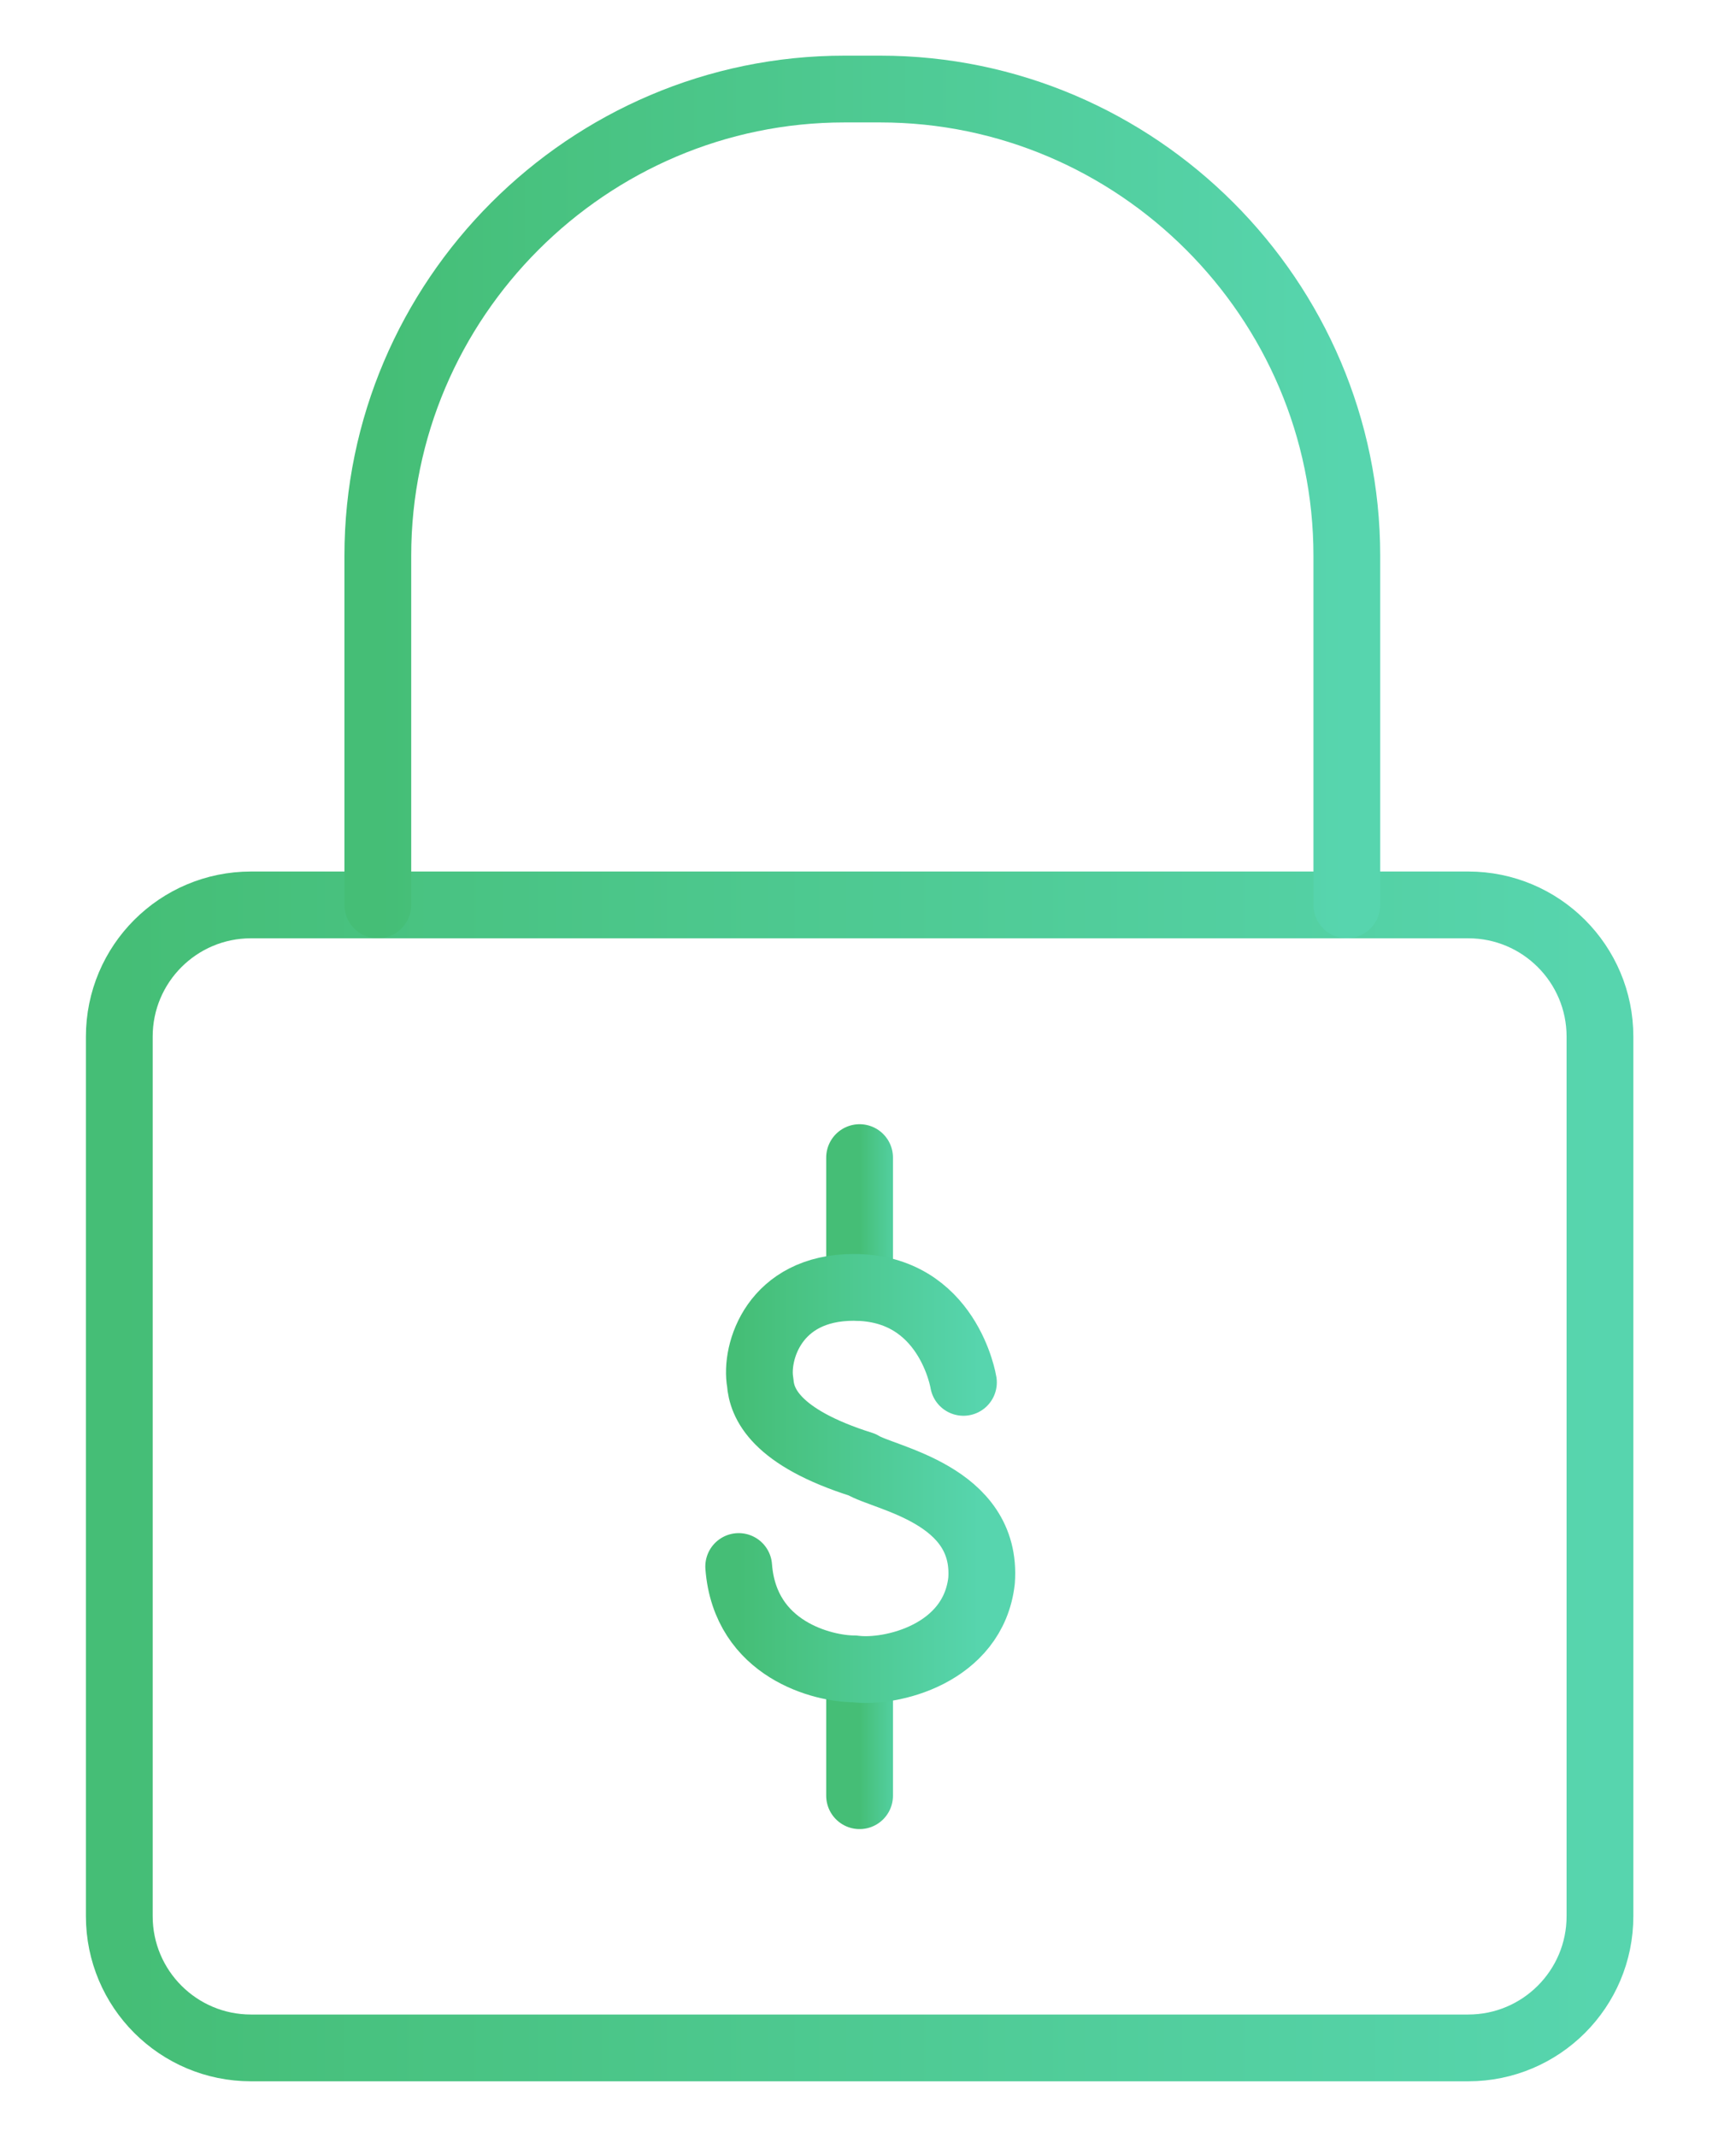
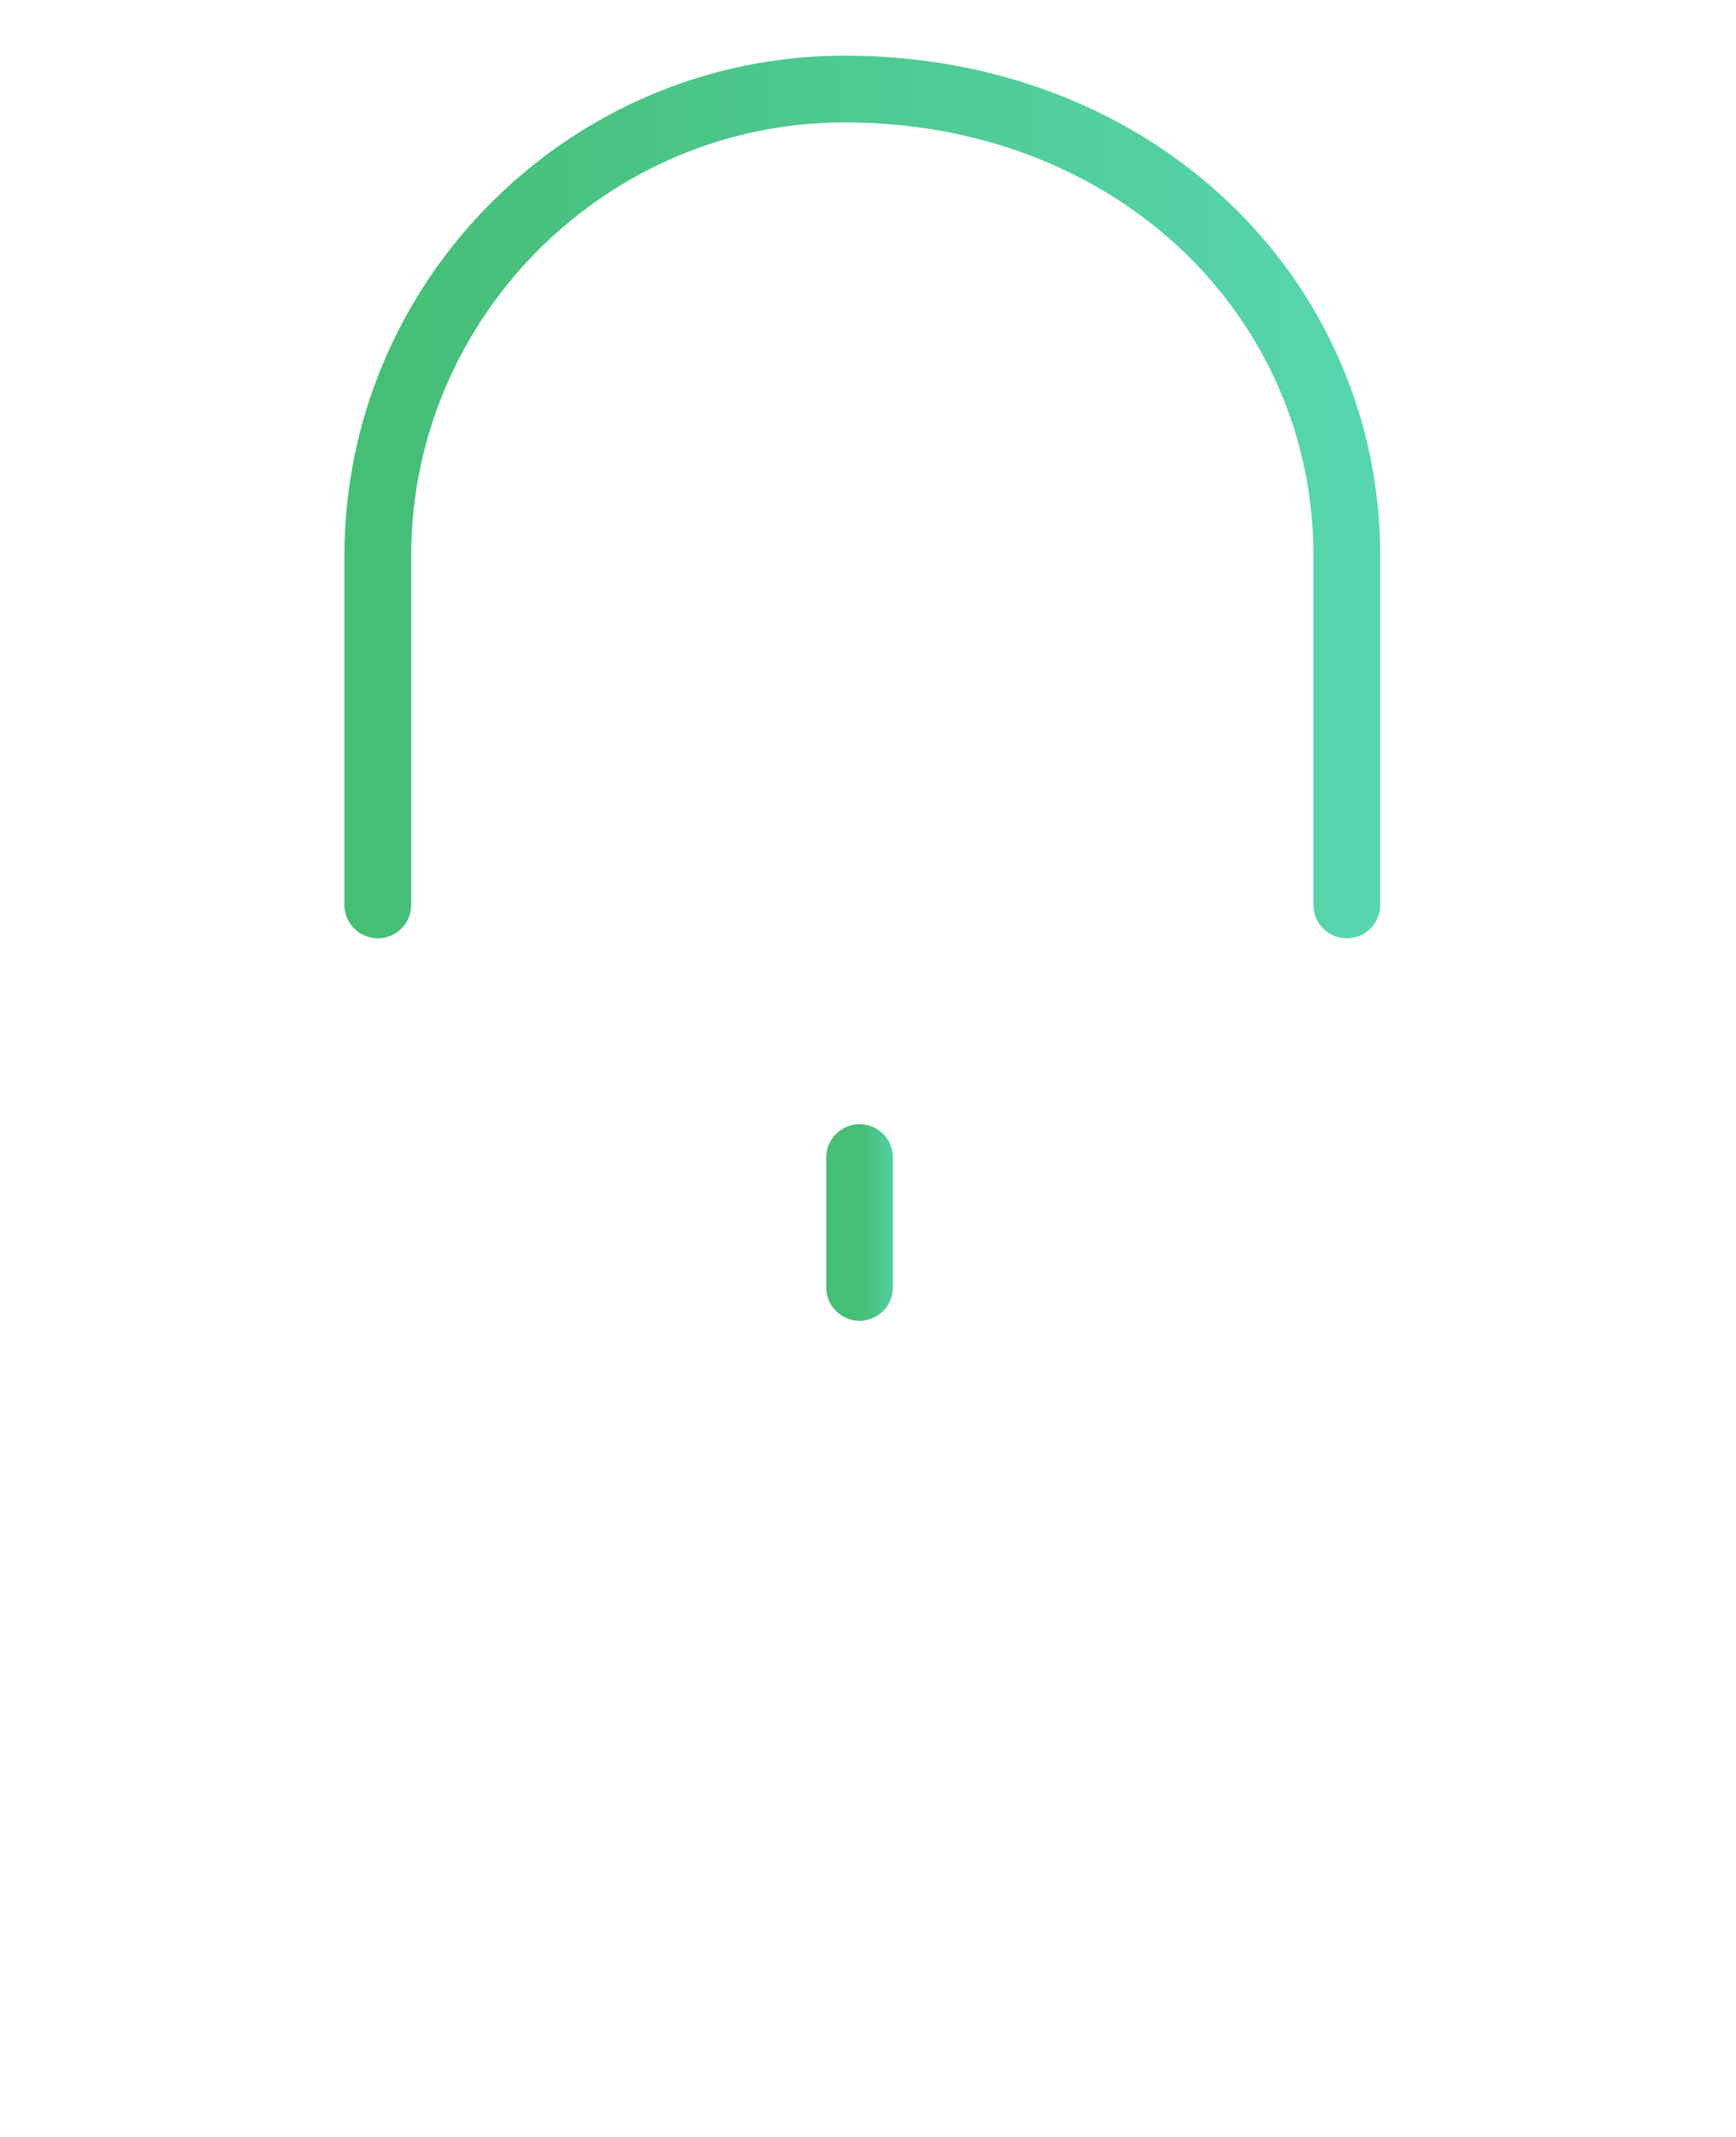
<svg xmlns="http://www.w3.org/2000/svg" width="39" height="48" viewBox="0 0 39 48" fill="none">
-   <path d="M32.985 20.326H5.639C4.004 20.326 2.68 21.651 2.68 23.285V43.041C2.68 44.675 4.004 46 5.639 46H32.985C34.619 46 35.944 44.675 35.944 43.041V23.285C35.944 21.651 34.619 20.326 32.985 20.326Z" stroke="url(#paint0_linear_1268_15307)" stroke-width="1.5" stroke-linecap="round" stroke-linejoin="round" />
-   <path d="M8.488 20.326V12.483C8.488 6.719 13.207 2 18.971 2H19.774C25.538 2 30.257 6.719 30.257 12.483V20.326" stroke="url(#paint1_linear_1268_15307)" stroke-width="1.5" stroke-linecap="round" stroke-linejoin="round" />
-   <path d="M19.311 37.64V40.335" stroke="url(#paint2_linear_1268_15307)" stroke-width="1.5" stroke-linecap="round" stroke-linejoin="round" />
+   <path d="M8.488 20.326V12.483C8.488 6.719 13.207 2 18.971 2C25.538 2 30.257 6.719 30.257 12.483V20.326" stroke="url(#paint1_linear_1268_15307)" stroke-width="1.5" stroke-linecap="round" stroke-linejoin="round" />
  <path d="M19.311 26.002V28.917" stroke="url(#paint3_linear_1268_15307)" stroke-width="1.5" stroke-linecap="round" stroke-linejoin="round" />
-   <path d="M21.644 31.051C21.644 31.051 21.303 28.917 19.18 28.917C17.387 28.917 16.958 30.38 17.079 31.051C17.112 31.513 17.409 32.283 19.367 32.899C19.851 33.207 22.194 33.559 22.051 35.506C21.864 37.156 20.005 37.596 19.191 37.486C18.509 37.486 16.738 37.068 16.595 35.187" stroke="url(#paint4_linear_1268_15307)" stroke-width="1.5" stroke-linecap="round" stroke-linejoin="round" />
  <defs>
    <linearGradient id="paint0_linear_1268_15307" x1="2.68" y1="33.252" x2="35.944" y2="33.252" gradientUnits="userSpaceOnUse">
      <stop stop-color="#45BE76" />
      <stop offset="1" stop-color="#57D5AE" />
    </linearGradient>
    <linearGradient id="paint1_linear_1268_15307" x1="8.488" y1="11.226" x2="30.257" y2="11.226" gradientUnits="userSpaceOnUse">
      <stop stop-color="#45BE76" />
      <stop offset="1" stop-color="#57D5AE" />
    </linearGradient>
    <linearGradient id="paint2_linear_1268_15307" x1="19.311" y1="38.996" x2="20.311" y2="38.996" gradientUnits="userSpaceOnUse">
      <stop stop-color="#45BE76" />
      <stop offset="1" stop-color="#57D5AE" />
    </linearGradient>
    <linearGradient id="paint3_linear_1268_15307" x1="19.311" y1="27.47" x2="20.311" y2="27.47" gradientUnits="userSpaceOnUse">
      <stop stop-color="#45BE76" />
      <stop offset="1" stop-color="#57D5AE" />
    </linearGradient>
    <linearGradient id="paint4_linear_1268_15307" x1="16.595" y1="33.239" x2="22.057" y2="33.239" gradientUnits="userSpaceOnUse">
      <stop stop-color="#45BE76" />
      <stop offset="1" stop-color="#57D5AE" />
    </linearGradient>
  </defs>
</svg>